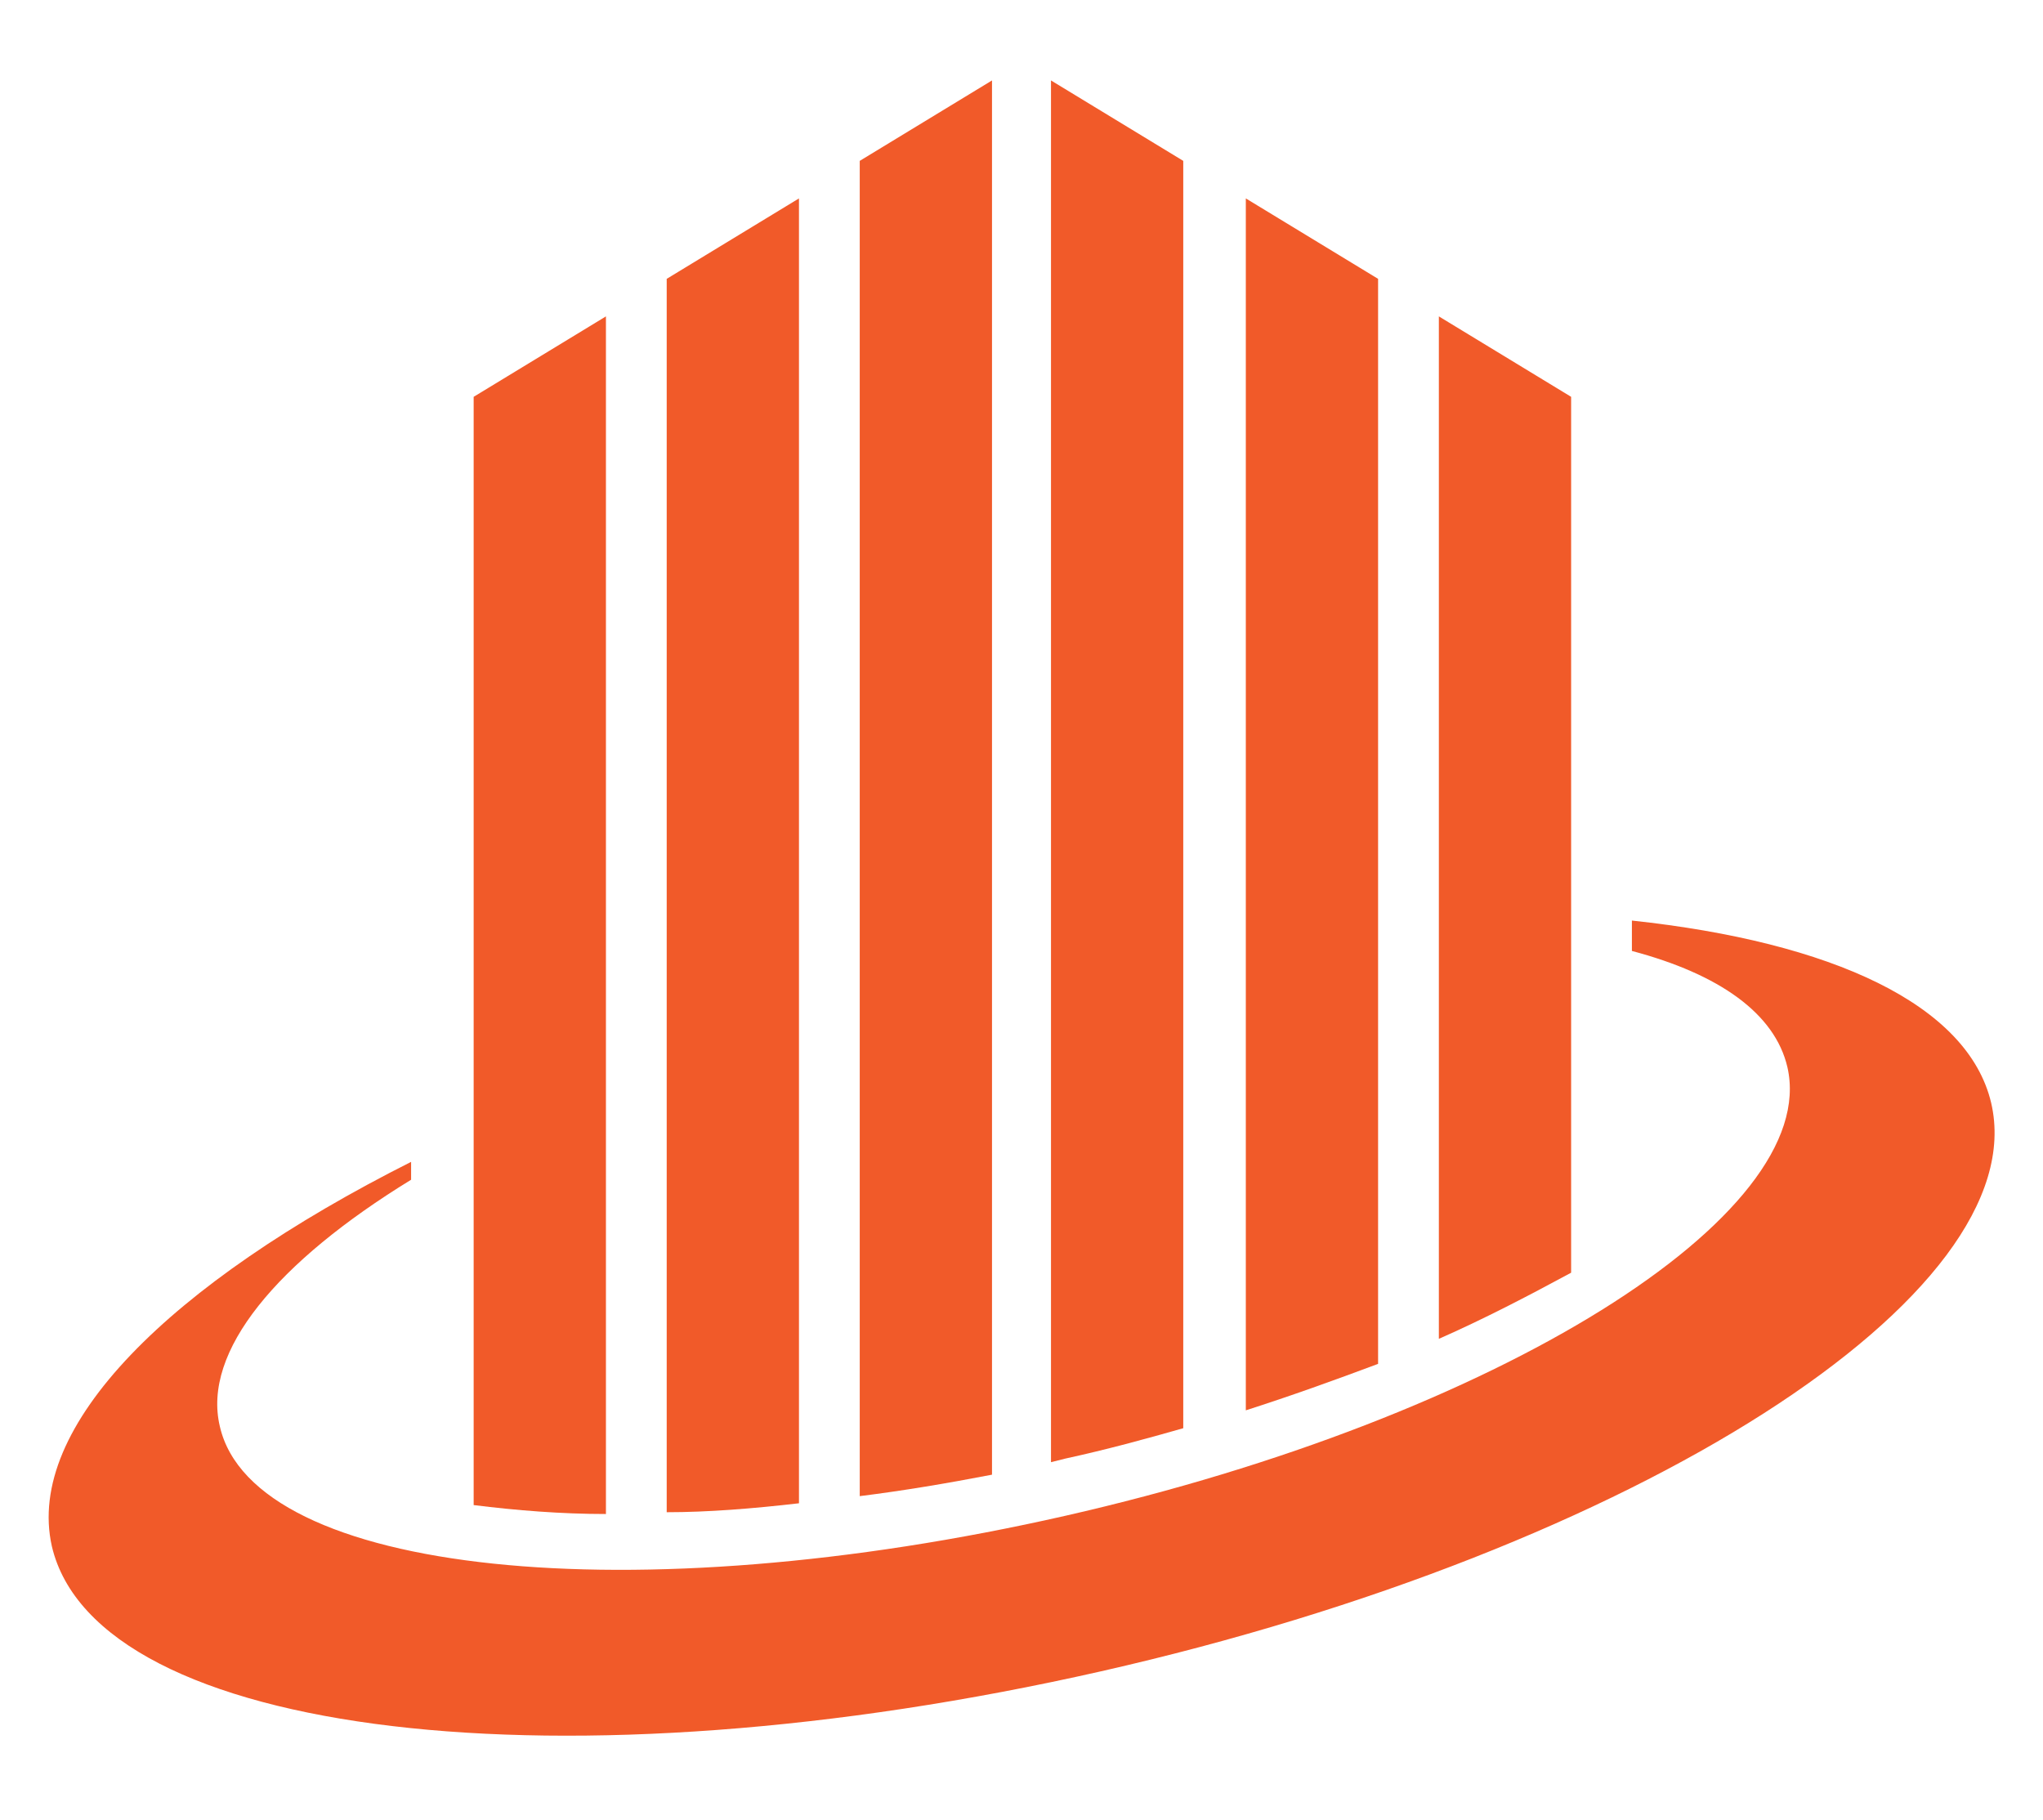
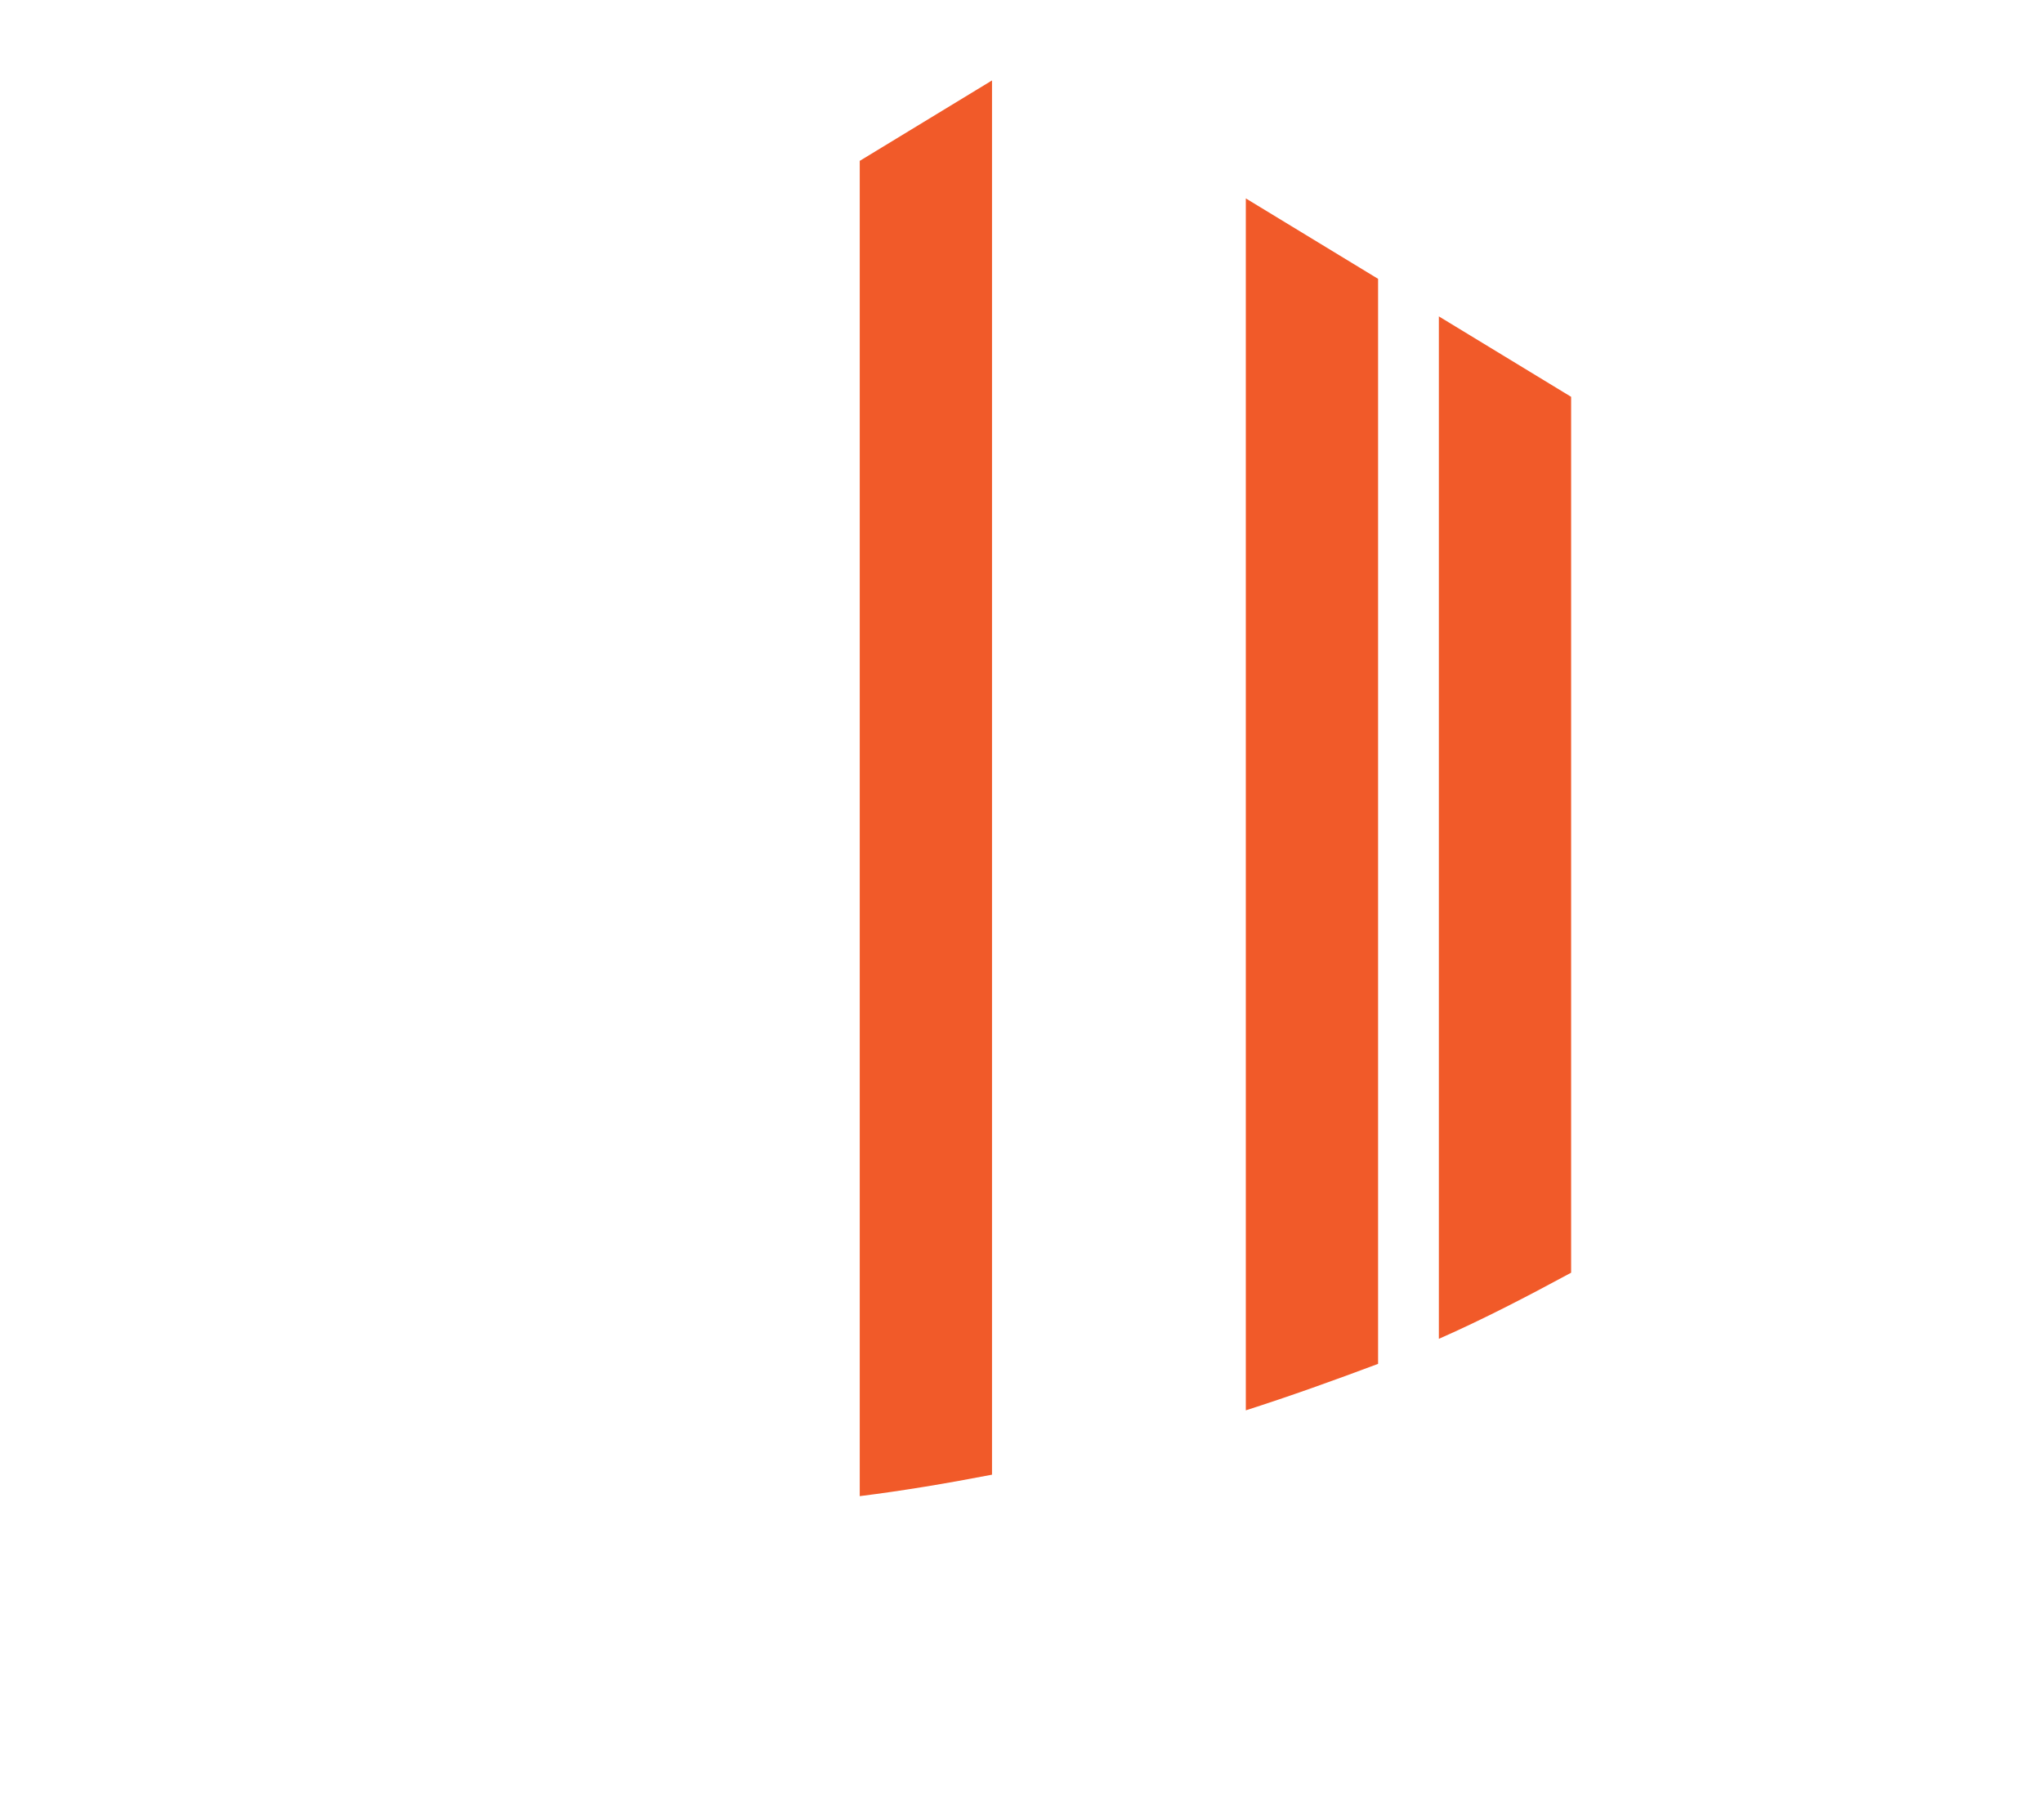
<svg xmlns="http://www.w3.org/2000/svg" version="1.1" id="Layer_1" x="0px" y="0px" viewBox="0 0 114.3 101.8" style="enable-background:new 0 0 114.3 101.8;" xml:space="preserve">
  <style type="text/css">
	.st0{fill:#F15A29;}
</style>
  <title>logoldpi</title>
  <path class="st0" d="M77.1,76.3V15.6l-7.4-4.5v67.8C72.2,78.1,74.7,77.2,77.1,76.3z" />
-   <path class="st0" d="M59.6,81.6c2.3-0.5,4.5-1.1,6.6-1.7V9l-7.4-4.5v77.3L59.6,81.6z" />
  <path class="st0" d="M87.9,71.2V22.2l-7.4-4.5v57.2C83,73.8,85.5,72.5,87.9,71.2z" />
-   <path class="st0" d="M33.9,84.7v-67l-7.4,4.5v62C28.9,84.5,31.4,84.7,33.9,84.7z" />
-   <path class="st0" d="M44.7,84.1v-73l-7.4,4.5v69C39.6,84.6,42.1,84.4,44.7,84.1z" />
  <path class="st0" d="M55.5,82.5v-78L48.1,9v74.7C50.5,83.4,52.9,83,55.5,82.5z" />
-   <path class="st0" d="M111.4,61.7c-1.3-5.5-8.9-9-20.1-10.2v1.7c4.9,1.3,8,3.5,8.7,6.5c1.9,8.3-16.2,19.6-40.4,25.1s-45.4,3.3-47.3-5  c-1-4.2,3.2-9.2,10.7-13.8V65C9.5,71.8,1.4,79.8,2.9,86.5c2.5,10.7,28.7,13.8,58.7,7S113.9,72.4,111.4,61.7z" />
</svg>